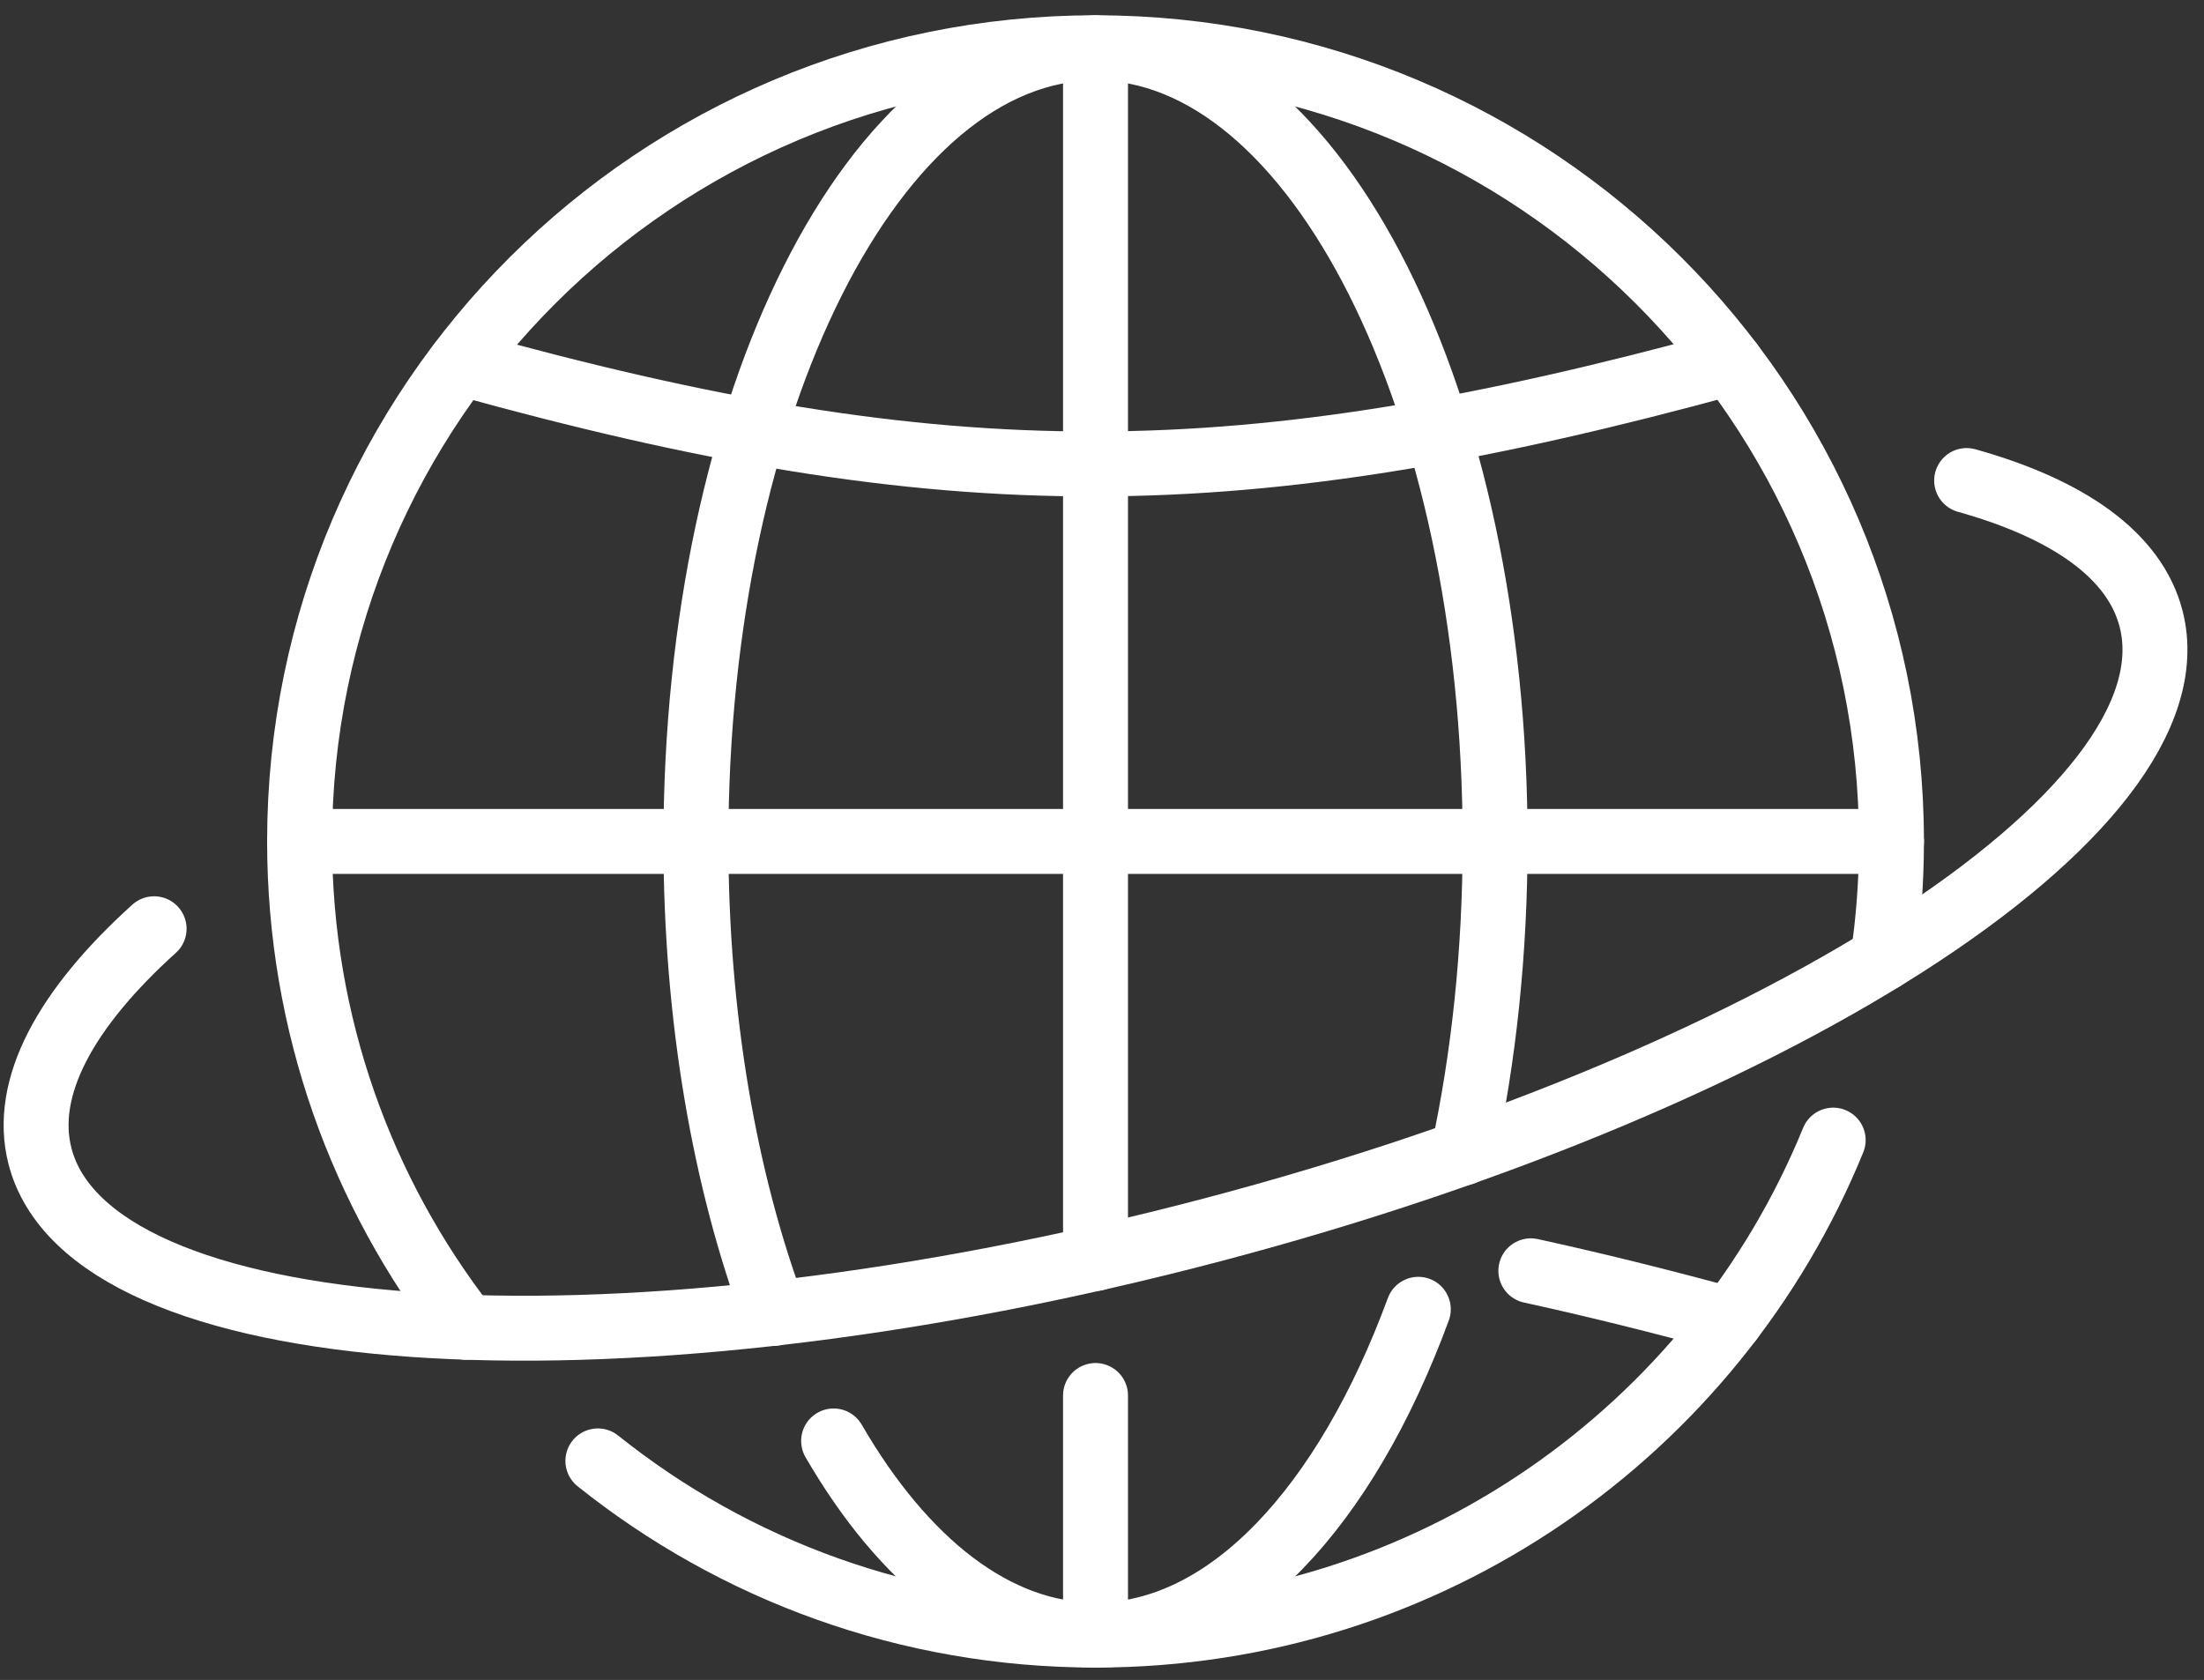
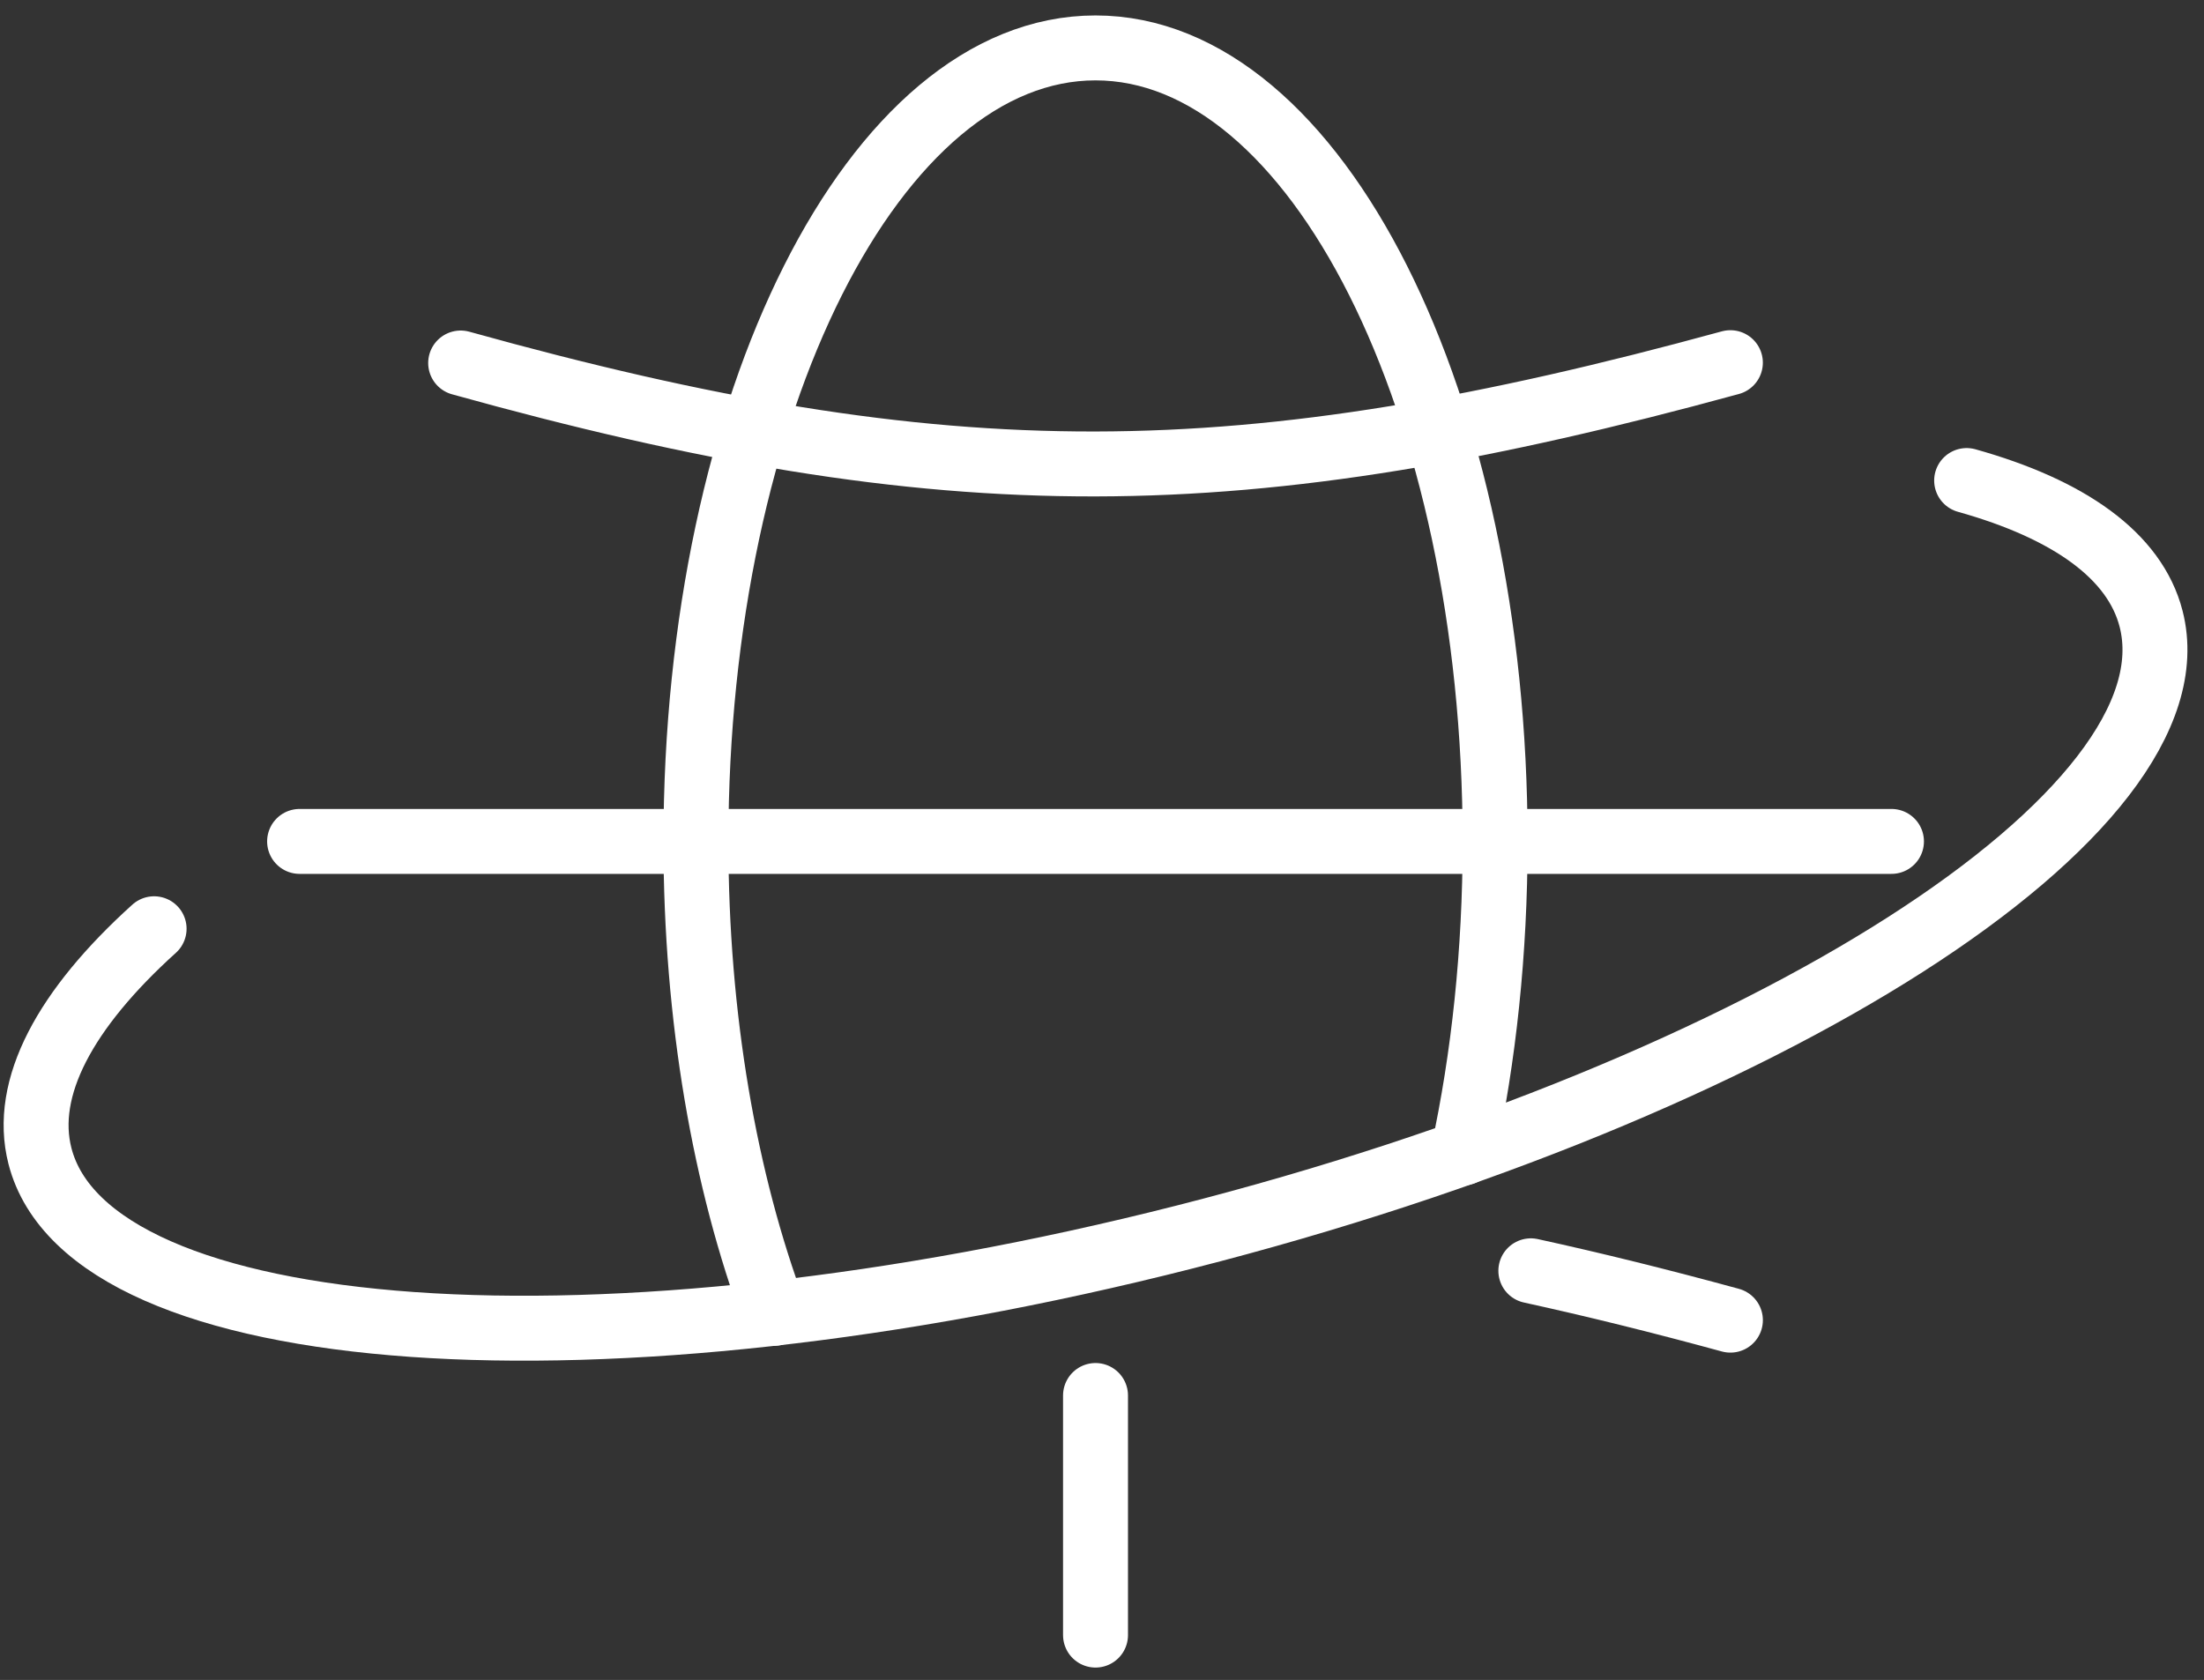
<svg xmlns="http://www.w3.org/2000/svg" width="101" height="77" viewBox="0 0 101 77" fill="none">
  <rect x="0" y="0" width="101" height="77" fill="#333333" stroke="none" />
  <g id="Group 85">
-     <path id="Vector" d="M21.363 60.837C16.578 54.683 13.729 46.952 13.729 38.566C13.729 18.476 30.061 2.188 50.203 2.188C70.345 2.188 86.678 18.476 86.678 38.566C86.678 40.389 86.544 42.19 86.283 43.939" stroke="white" stroke-width="2.976" stroke-linecap="round" stroke-linejoin="round" />
-     <path id="Vector_2" d="M84.007 52.257C78.582 65.561 65.494 74.944 50.203 74.944C41.572 74.944 33.64 71.953 27.398 66.96" stroke="white" stroke-width="2.976" stroke-linecap="round" stroke-linejoin="round" />
    <path id="Vector_3" d="M35.478 60.197C33.223 54.155 31.891 46.669 31.891 38.574C31.891 18.484 40.091 2.196 50.203 2.196C60.315 2.196 68.515 18.484 68.515 38.574C68.515 43.641 67.994 48.463 67.049 52.845" stroke="white" stroke-width="2.976" stroke-linecap="round" stroke-linejoin="round" />
-     <path id="Vector_4" d="M64.995 60.011C61.661 69.066 56.274 74.944 50.203 74.944C45.612 74.944 41.415 71.588 38.201 66.045" stroke="white" stroke-width="2.976" stroke-linecap="round" stroke-linejoin="round" />
    <path id="Vector_5" d="M13.729 38.566H86.678" stroke="white" stroke-width="2.976" stroke-linecap="round" stroke-linejoin="round" />
    <path id="Vector_6" d="M21.11 16.638C43.484 22.866 56.892 22.755 79.296 16.623" stroke="white" stroke-width="2.976" stroke-linecap="round" stroke-linejoin="round" />
    <path id="Vector_7" d="M70.152 58.247C73.046 58.88 76.082 59.631 79.297 60.509" stroke="white" stroke-width="2.976" stroke-linecap="round" stroke-linejoin="round" />
    <path id="Vector_8" d="M50.203 63.962V74.944" stroke="white" stroke-width="2.976" stroke-linecap="round" stroke-linejoin="round" />
-     <path id="Vector_9" d="M50.203 2.196V57.682" stroke="white" stroke-width="2.976" stroke-linecap="round" stroke-linejoin="round" />
    <path id="Vector_10" d="M90.123 22.025C94.803 23.335 97.832 25.463 98.576 28.365C100.845 37.212 81.023 49.891 54.311 56.692C27.591 63.493 4.1 61.833 1.831 52.986C1.027 49.854 2.999 46.238 7.062 42.569" stroke="white" stroke-width="2.976" stroke-linecap="round" stroke-linejoin="round" />
  </g>
</svg>